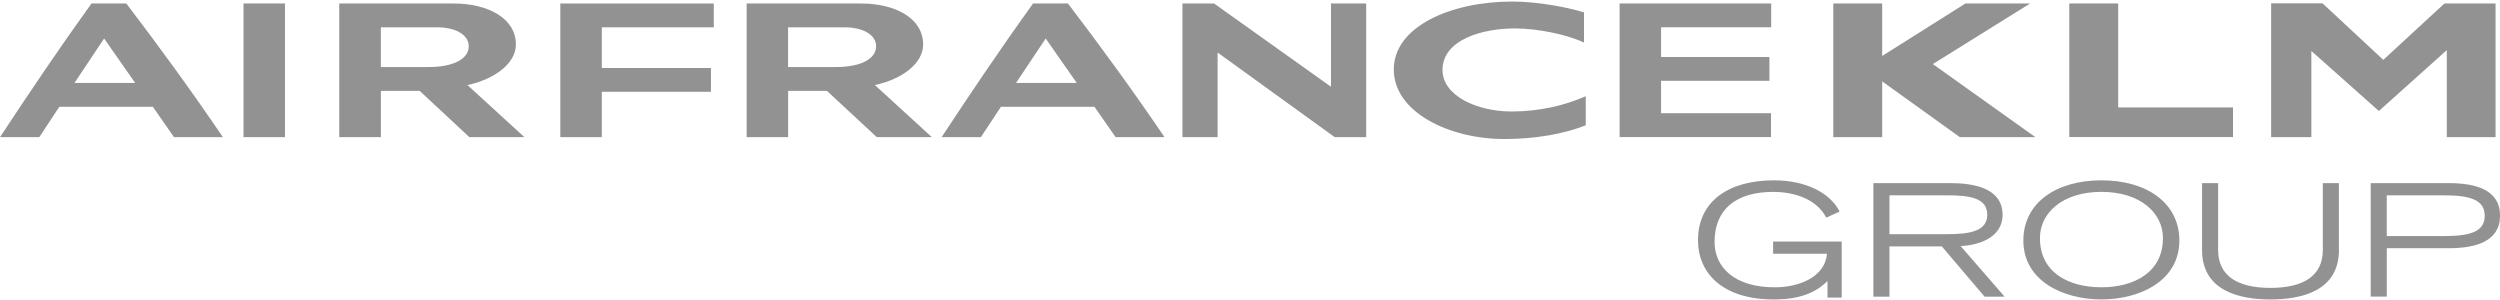
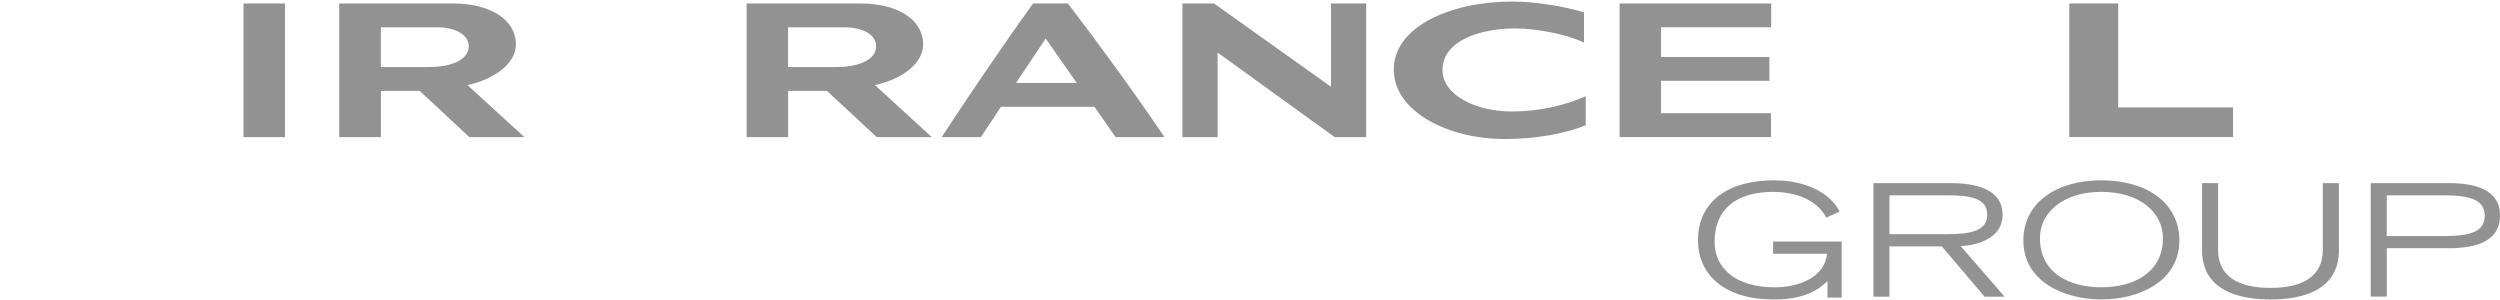
<svg xmlns="http://www.w3.org/2000/svg" width="1200" height="144" viewBox="0 0 1200 144" fill="none">
  <g clip-path="url(#clip0_12174_14264)">
    <path d="M850.166 13.084V1.678H777.411V65.8H850.08V54.35H797.314V38.791H849.326V27.371H797.314V13.099H850.149" fill="#929292" />
    <path d="M692.4 33.673C692.4 18.831 711.926 13.64 727.08 13.64C738.051 13.64 752.297 16.593 760.32 20.439V5.948C751.697 3.257 737.383 0.742 725.88 0.742C696.514 0.742 669.017 12.704 669.017 33.337C669.017 53.97 695.811 66.736 722.091 66.736C736.783 66.736 750.703 64.309 761.16 60.141V46.176C751.32 50.548 738.977 53.517 725.657 53.517C708.617 53.517 692.417 45.781 692.417 33.659L692.4 33.673Z" fill="#929292" />
    <path d="M638.88 41.643L582.703 1.649H567.566V65.815H584.451V25.221L640.629 65.815H655.766V1.678H638.88V41.643Z" fill="#929292" />
-     <path d="M268.971 65.83H288.874V44.056H341.263V32.65H288.874V13.113H342.617V1.678H268.954V65.83H268.971Z" fill="#929292" />
    <path d="M116.88 65.83H136.783V1.663H116.88V65.815V65.83Z" fill="#929292" />
-     <path d="M43.903 1.678C28.697 22.779 14.229 44.231 0 65.83H18.857L28.474 51.265H73.371L83.52 65.83H106.989C92.211 44.056 76.697 22.735 60.634 1.678H43.903ZM49.971 18.48L64.886 39.815H35.743L49.971 18.48Z" fill="#929292" />
    <path d="M495.874 1.678C480.651 22.779 466.2 44.246 451.971 65.83H470.829L480.446 51.265H525.343L535.491 65.83H558.96C544.2 44.056 528.669 22.735 512.623 1.678H495.891H495.874ZM501.926 18.48L516.84 39.815H487.697L501.926 18.48Z" fill="#929292" />
    <path d="M358.389 1.663V65.83H378.309V43.617H396.926L420.857 65.83H447.274L419.949 40.824C432.737 38.104 443.109 30.573 443.109 21.361C443.109 8.697 429.634 1.678 413.349 1.678H358.389V1.663ZM378.291 13.113H405.549C413.349 13.113 420.531 16.228 420.531 22.223C420.531 28.219 413.331 32.182 401.143 32.182H378.274V13.113H378.291Z" fill="#929292" />
    <path d="M162.84 1.663V65.83H182.829V43.617H201.446L225.291 65.83H251.709L224.383 40.824C237.171 38.104 247.629 30.573 247.629 21.361C247.629 8.697 234.086 1.678 217.8 1.678H162.84V1.663ZM182.829 13.113H210C217.8 13.113 224.983 16.228 224.983 22.223C224.983 28.219 217.783 32.182 205.594 32.182H182.811V13.113H182.829Z" fill="#929292" />
    <path d="M884.006 115.929V142.835H877.2V134.895C872.88 139.165 865.92 143.742 851.537 143.742C826.714 143.742 815.04 131.078 815.04 115.256C815.04 96.524 829.886 86.551 851.451 86.551C866.589 86.551 878.331 92.4 883.029 101.539L876.6 104.464C871.526 94.725 859.8 92.108 851.16 92.108C833.211 92.108 822.994 100.574 822.994 116.089C822.994 128.607 832.92 137.907 851.846 137.907C863.503 137.907 875.914 133.111 876.977 121.793H851.091V115.943H884.023" fill="#929292" />
    <path d="M906.943 112.404H934.354C945.48 112.404 953.88 111.059 953.88 103.031C953.88 95.003 945.48 93.745 934.354 93.745H906.943V112.404ZM899.229 87.896H936.103C946.32 87.896 961.234 89.782 961.234 103.119C961.234 114.51 948.891 117.8 941.091 118.107L962.211 142.397H952.594L932.074 118.268H906.943V142.397H899.229V87.911" fill="#929292" />
    <path d="M1008.69 137.893C1024.2 137.893 1038.21 130.844 1038.21 114.276C1038.21 102.124 1027.23 92.093 1008.69 92.093C990.137 92.093 979.166 102.124 979.166 114.276C979.166 130.844 992.949 137.893 1008.69 137.893ZM1008.69 86.551C1030.34 86.551 1046.09 97.343 1046.09 115.475C1046.09 134.822 1027.1 143.727 1008.69 143.727C990.274 143.727 971.211 134.807 971.211 115.475C971.211 97.343 986.966 86.551 1008.69 86.551Z" fill="#929292" />
    <path d="M1122.7 119.979C1122.7 139.691 1104.69 143.742 1089.84 143.742C1074.99 143.742 1056.98 139.691 1056.98 119.979V87.896H1064.69V119.979C1064.69 132.497 1074.09 138.185 1089.82 138.185C1105.56 138.185 1114.95 132.482 1114.95 119.979V87.896H1122.67V119.979" fill="#929292" />
    <path d="M1145.64 113.311H1173.27C1186.15 113.311 1192.66 110.986 1192.66 103.572C1192.66 96.158 1186.15 93.76 1173.27 93.76H1145.64V113.326V113.311ZM1137.93 87.896H1175.33C1188.27 87.896 1200.02 91.04 1200.02 103.484C1200.02 115.929 1188.29 119.146 1175.33 119.146H1145.66V142.382H1137.94V87.896" fill="#929292" />
-     <path d="M1197.87 1.663V65.815H1174.47V24.051L1141.85 53.283L1109.45 24.475V65.83H1090.15V1.605H1114.83L1143.98 28.731L1173.34 1.663H1197.87Z" fill="#929292" />
    <path d="M1016.73 1.663H993.257V65.786H1071.84V51.572H1016.73V1.663Z" fill="#929292" />
-     <path d="M974.469 1.663H943.423L903.446 26.859V1.663H879.977V65.815H903.446V39.069L940.697 65.815H976.954L927.754 30.749L974.469 1.663Z" fill="#929292" />
  </g>
  <defs>
    <clipPath id="clip0_12174_14264">
      <rect width="1200" height="143" fill="white" transform="translate(0 0.742)" />
    </clipPath>
  </defs>
</svg>